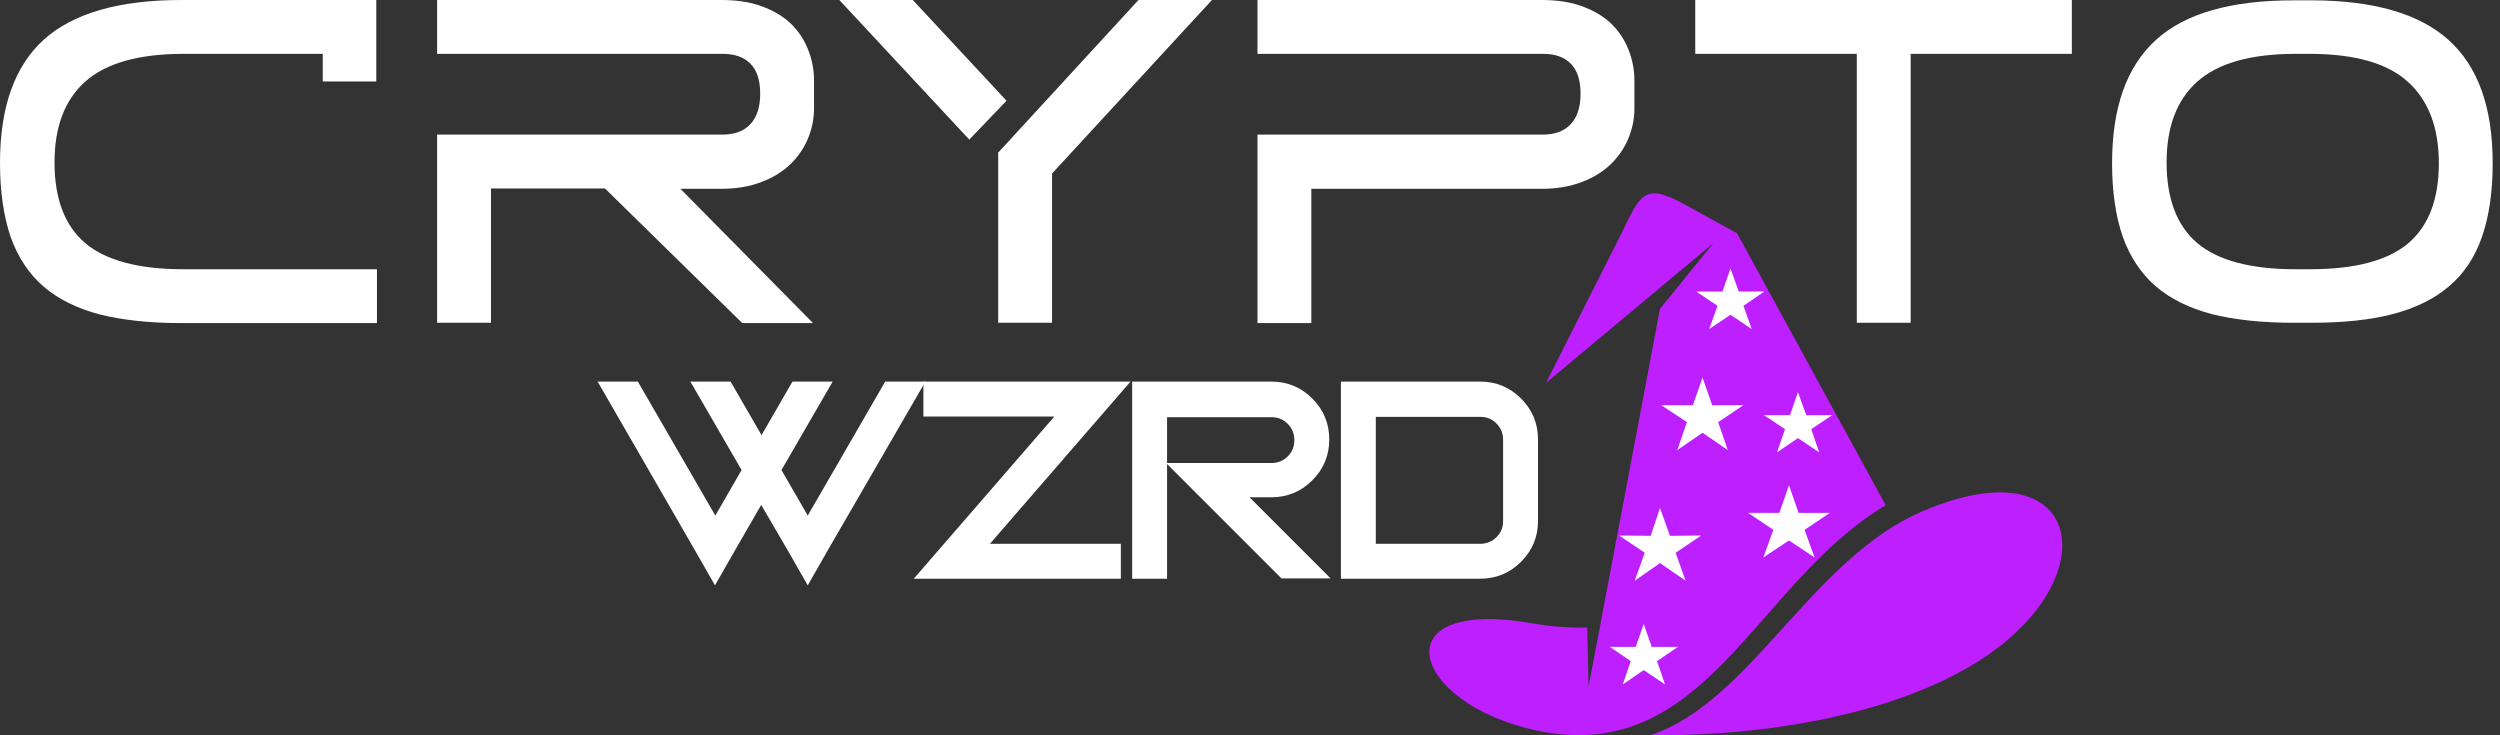
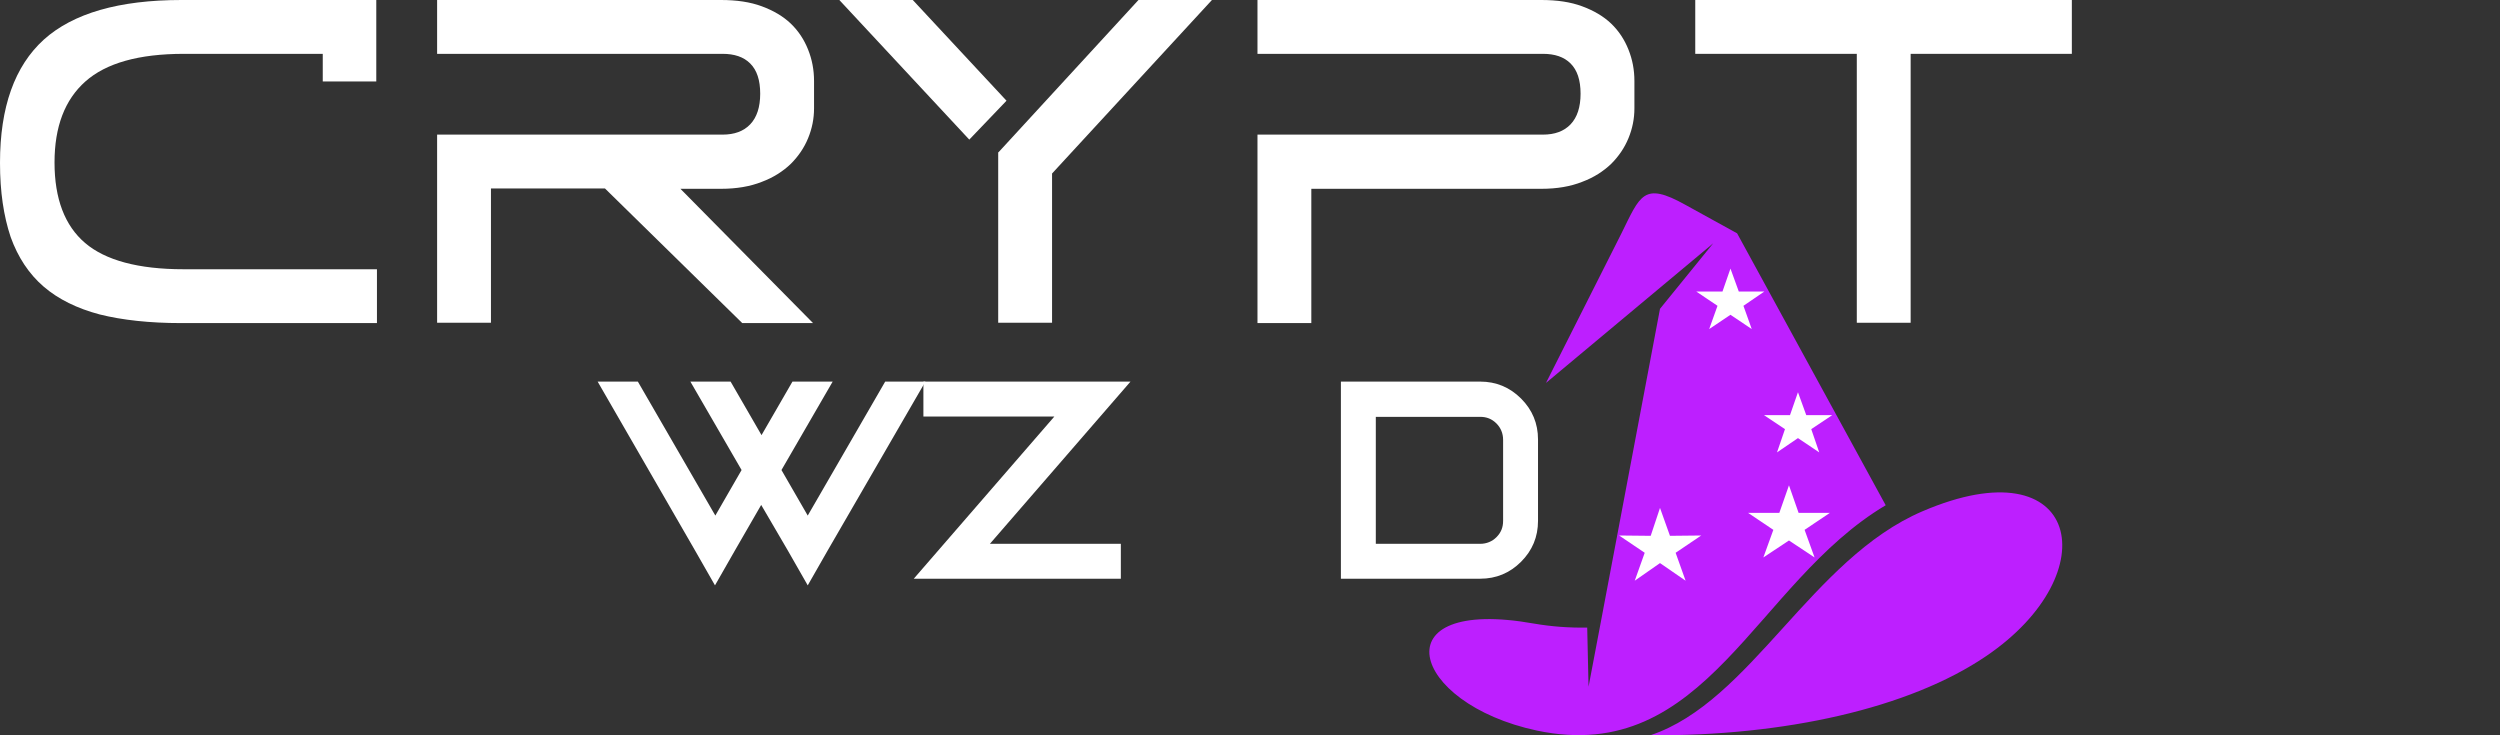
<svg xmlns="http://www.w3.org/2000/svg" width="136" height="40" viewBox="0 0 136 40" fill="none">
  <rect x="0" y="0" width="136" height="40" fill="#333333" stroke="none" />
  <g clip-path="url(#clip0_7885_9649)">
    <path d="M17.558 4.43V2.929H10C7.54 2.929 5.768 3.436 4.647 4.43C3.526 5.425 2.966 6.889 2.966 8.842C2.966 10.813 3.526 12.278 4.629 13.218C5.732 14.159 7.522 14.647 9.982 14.647H20.506V17.576H9.855C8.137 17.576 6.654 17.413 5.425 17.106C4.195 16.781 3.164 16.274 2.369 15.587C1.573 14.9 0.976 13.996 0.579 12.893C0.199 11.754 0 10.434 0 8.86C0 5.823 0.796 3.598 2.387 2.152C3.978 0.723 6.474 0 9.873 0H20.47V4.43H17.558Z" fill="white" />
    <path d="M39.312 2.929H23.779V0H39.221C40.071 0 40.812 0.108 41.446 0.344C42.078 0.579 42.603 0.886 43.019 1.284C43.434 1.682 43.742 2.152 43.959 2.694C44.176 3.237 44.284 3.797 44.284 4.412V5.895C44.284 6.455 44.176 6.998 43.959 7.522C43.742 8.047 43.434 8.499 43.019 8.915C42.603 9.313 42.078 9.656 41.446 9.891C40.812 10.144 40.071 10.271 39.221 10.271H37.015L44.23 17.576H40.379L32.91 10.253H26.708V17.558H23.779V7.323H39.312C39.944 7.323 40.451 7.143 40.812 6.763C41.174 6.383 41.355 5.823 41.355 5.099C41.355 4.358 41.174 3.815 40.812 3.454C40.451 3.092 39.944 2.929 39.312 2.929Z" fill="white" />
    <path d="M49.655 0L54.754 5.479L52.729 7.595L45.659 0H49.655ZM54.32 8.282L61.933 0H65.93L57.232 9.439V17.558H54.302V8.282H54.32Z" fill="white" />
    <path d="M83.94 2.929H68.407V0H83.849C84.699 0 85.44 0.108 86.073 0.344C86.706 0.579 87.231 0.886 87.647 1.284C88.062 1.682 88.37 2.152 88.587 2.694C88.804 3.237 88.912 3.797 88.912 4.412V5.895C88.912 6.455 88.804 6.998 88.587 7.522C88.37 8.047 88.062 8.499 87.647 8.915C87.231 9.313 86.706 9.656 86.073 9.891C85.44 10.144 84.699 10.271 83.849 10.271H71.336V17.576H68.407V7.323H83.94C84.572 7.323 85.079 7.143 85.44 6.763C85.802 6.383 85.983 5.823 85.983 5.099C85.983 4.358 85.802 3.815 85.44 3.454C85.079 3.092 84.572 2.929 83.94 2.929Z" fill="white" />
    <path d="M112.708 0V2.929H103.939V17.558H101.01V2.929H92.222V0H112.708Z" fill="white" />
-     <path d="M124.753 17.558C123.035 17.558 121.552 17.395 120.322 17.088C119.093 16.762 118.062 16.256 117.266 15.569C116.471 14.882 115.874 13.978 115.476 12.875C115.096 11.772 114.897 10.434 114.897 8.878C114.897 5.841 115.693 3.616 117.284 2.17C118.876 0.723 121.371 0.018 124.771 0.018H125.728C129.111 0.018 131.605 0.741 133.197 2.17C134.806 3.616 135.602 5.841 135.602 8.878C135.602 10.452 135.403 11.772 135.023 12.875C134.643 13.978 134.046 14.882 133.233 15.569C132.437 16.256 131.406 16.762 130.159 17.088C128.912 17.413 127.446 17.558 125.746 17.558H124.753ZM124.897 2.929C122.438 2.929 120.665 3.436 119.544 4.43C118.423 5.425 117.863 6.889 117.863 8.842C117.863 10.813 118.423 12.278 119.526 13.218C120.629 14.159 122.42 14.647 124.879 14.647H125.657C128.116 14.647 129.887 14.177 131.008 13.236C132.112 12.296 132.673 10.849 132.673 8.878C132.673 6.944 132.112 5.479 131.008 4.466C129.905 3.454 128.152 2.947 125.746 2.929H124.897Z" fill="white" />
    <path fill-rule="evenodd" clip-rule="evenodd" d="M89.78 39.998C97.049 40.053 103.866 38.534 108.043 35.695C114.716 31.174 113.161 24.14 104.59 27.811C98.532 30.397 95.259 38.172 89.78 39.998ZM102.582 27.485L94.499 12.694C93.559 12.188 92.619 11.645 91.679 11.139C89.4 9.873 89.237 10.614 88.189 12.73L84.102 20.831L93.198 13.236L90.304 16.799L87.031 34.122L86.417 37.358L86.344 34.14C85.35 34.158 84.391 34.085 83.451 33.923C75.043 32.422 76.67 38.263 83.614 39.745C92.836 41.68 95.458 31.717 102.582 27.485Z" fill="#BD1FFF" />
-     <path fill-rule="evenodd" clip-rule="evenodd" d="M92.618 20.542L93.143 22.043H94.843L93.468 22.965L93.993 24.484L92.618 23.543L91.244 24.484L91.769 22.965L90.376 22.043H92.094L92.618 20.542Z" fill="white" />
    <path fill-rule="evenodd" clip-rule="evenodd" d="M90.304 27.63L90.846 29.149L92.546 29.131L91.154 30.071L91.696 31.59L90.304 30.632L88.93 31.59L89.472 30.071L88.08 29.131L89.798 29.149L90.304 27.63Z" fill="white" />
    <path fill-rule="evenodd" clip-rule="evenodd" d="M97.32 26.401L97.844 27.901H99.544L98.17 28.824L98.712 30.325L97.32 29.402L95.927 30.325L96.47 28.824L95.096 27.901H96.795L97.32 26.401Z" fill="white" />
    <path fill-rule="evenodd" clip-rule="evenodd" d="M94.137 14.611L94.59 15.858H95.982L94.843 16.636L95.295 17.901L94.137 17.124L92.98 17.901L93.432 16.636L92.275 15.858H93.703L94.137 14.611Z" fill="white" />
    <path fill-rule="evenodd" clip-rule="evenodd" d="M97.809 21.337L98.261 22.585H99.671L98.532 23.345L98.966 24.61L97.809 23.833L96.669 24.61L97.103 23.345L95.964 22.585H97.375L97.809 21.337Z" fill="white" />
-     <path fill-rule="evenodd" clip-rule="evenodd" d="M89.418 33.941L89.852 35.189H91.281L90.142 35.966L90.576 37.232L89.418 36.455L88.279 37.232L88.713 35.966L87.574 35.189H88.984L89.418 33.941Z" fill="white" />
    <path d="M41.409 27.468L39.98 29.945L38.895 31.844L37.81 29.945L32.512 20.76H34.7L38.914 28.047L40.342 25.57L37.557 20.76H39.745L41.427 23.671L43.109 20.76H45.297L42.512 25.57L43.941 28.047L48.154 20.76H50.342L45.026 29.945L43.941 31.844L42.856 29.945L41.409 27.468Z" fill="white" />
    <path d="M57.358 22.658H50.233V20.759H61.499L53.85 29.584H60.974V31.482H49.709L57.358 22.658Z" fill="white" />
-     <path d="M63.488 25.244V31.482H61.589V20.759H69.166C70.034 20.759 70.775 21.067 71.39 21.681C72.005 22.296 72.312 23.038 72.312 23.905C72.312 24.773 72.005 25.515 71.39 26.13C70.775 26.744 70.034 27.052 69.166 27.052H67.972L72.385 31.464H69.708L63.488 25.244ZM63.488 22.658V25.189H69.166C69.509 25.189 69.817 25.063 70.052 24.828C70.305 24.575 70.413 24.285 70.413 23.942C70.413 23.598 70.287 23.291 70.052 23.056C69.799 22.802 69.509 22.694 69.166 22.694H63.488V22.658Z" fill="white" />
    <path d="M83.668 28.336C83.668 29.204 83.361 29.945 82.746 30.56C82.131 31.175 81.39 31.482 80.522 31.482H72.945V20.759H80.522C81.39 20.759 82.131 21.067 82.746 21.681C83.361 22.296 83.668 23.038 83.668 23.905V28.336ZM80.522 29.584C80.865 29.584 81.173 29.457 81.408 29.222C81.661 28.969 81.769 28.679 81.769 28.336V23.924C81.769 23.58 81.643 23.273 81.408 23.038C81.155 22.784 80.865 22.676 80.522 22.676H74.844V29.584H80.522Z" fill="white" />
  </g>
  <defs>
    <clipPath id="clip0_7885_9649">
      <rect width="135.789" height="40" fill="white" />
    </clipPath>
  </defs>
</svg>